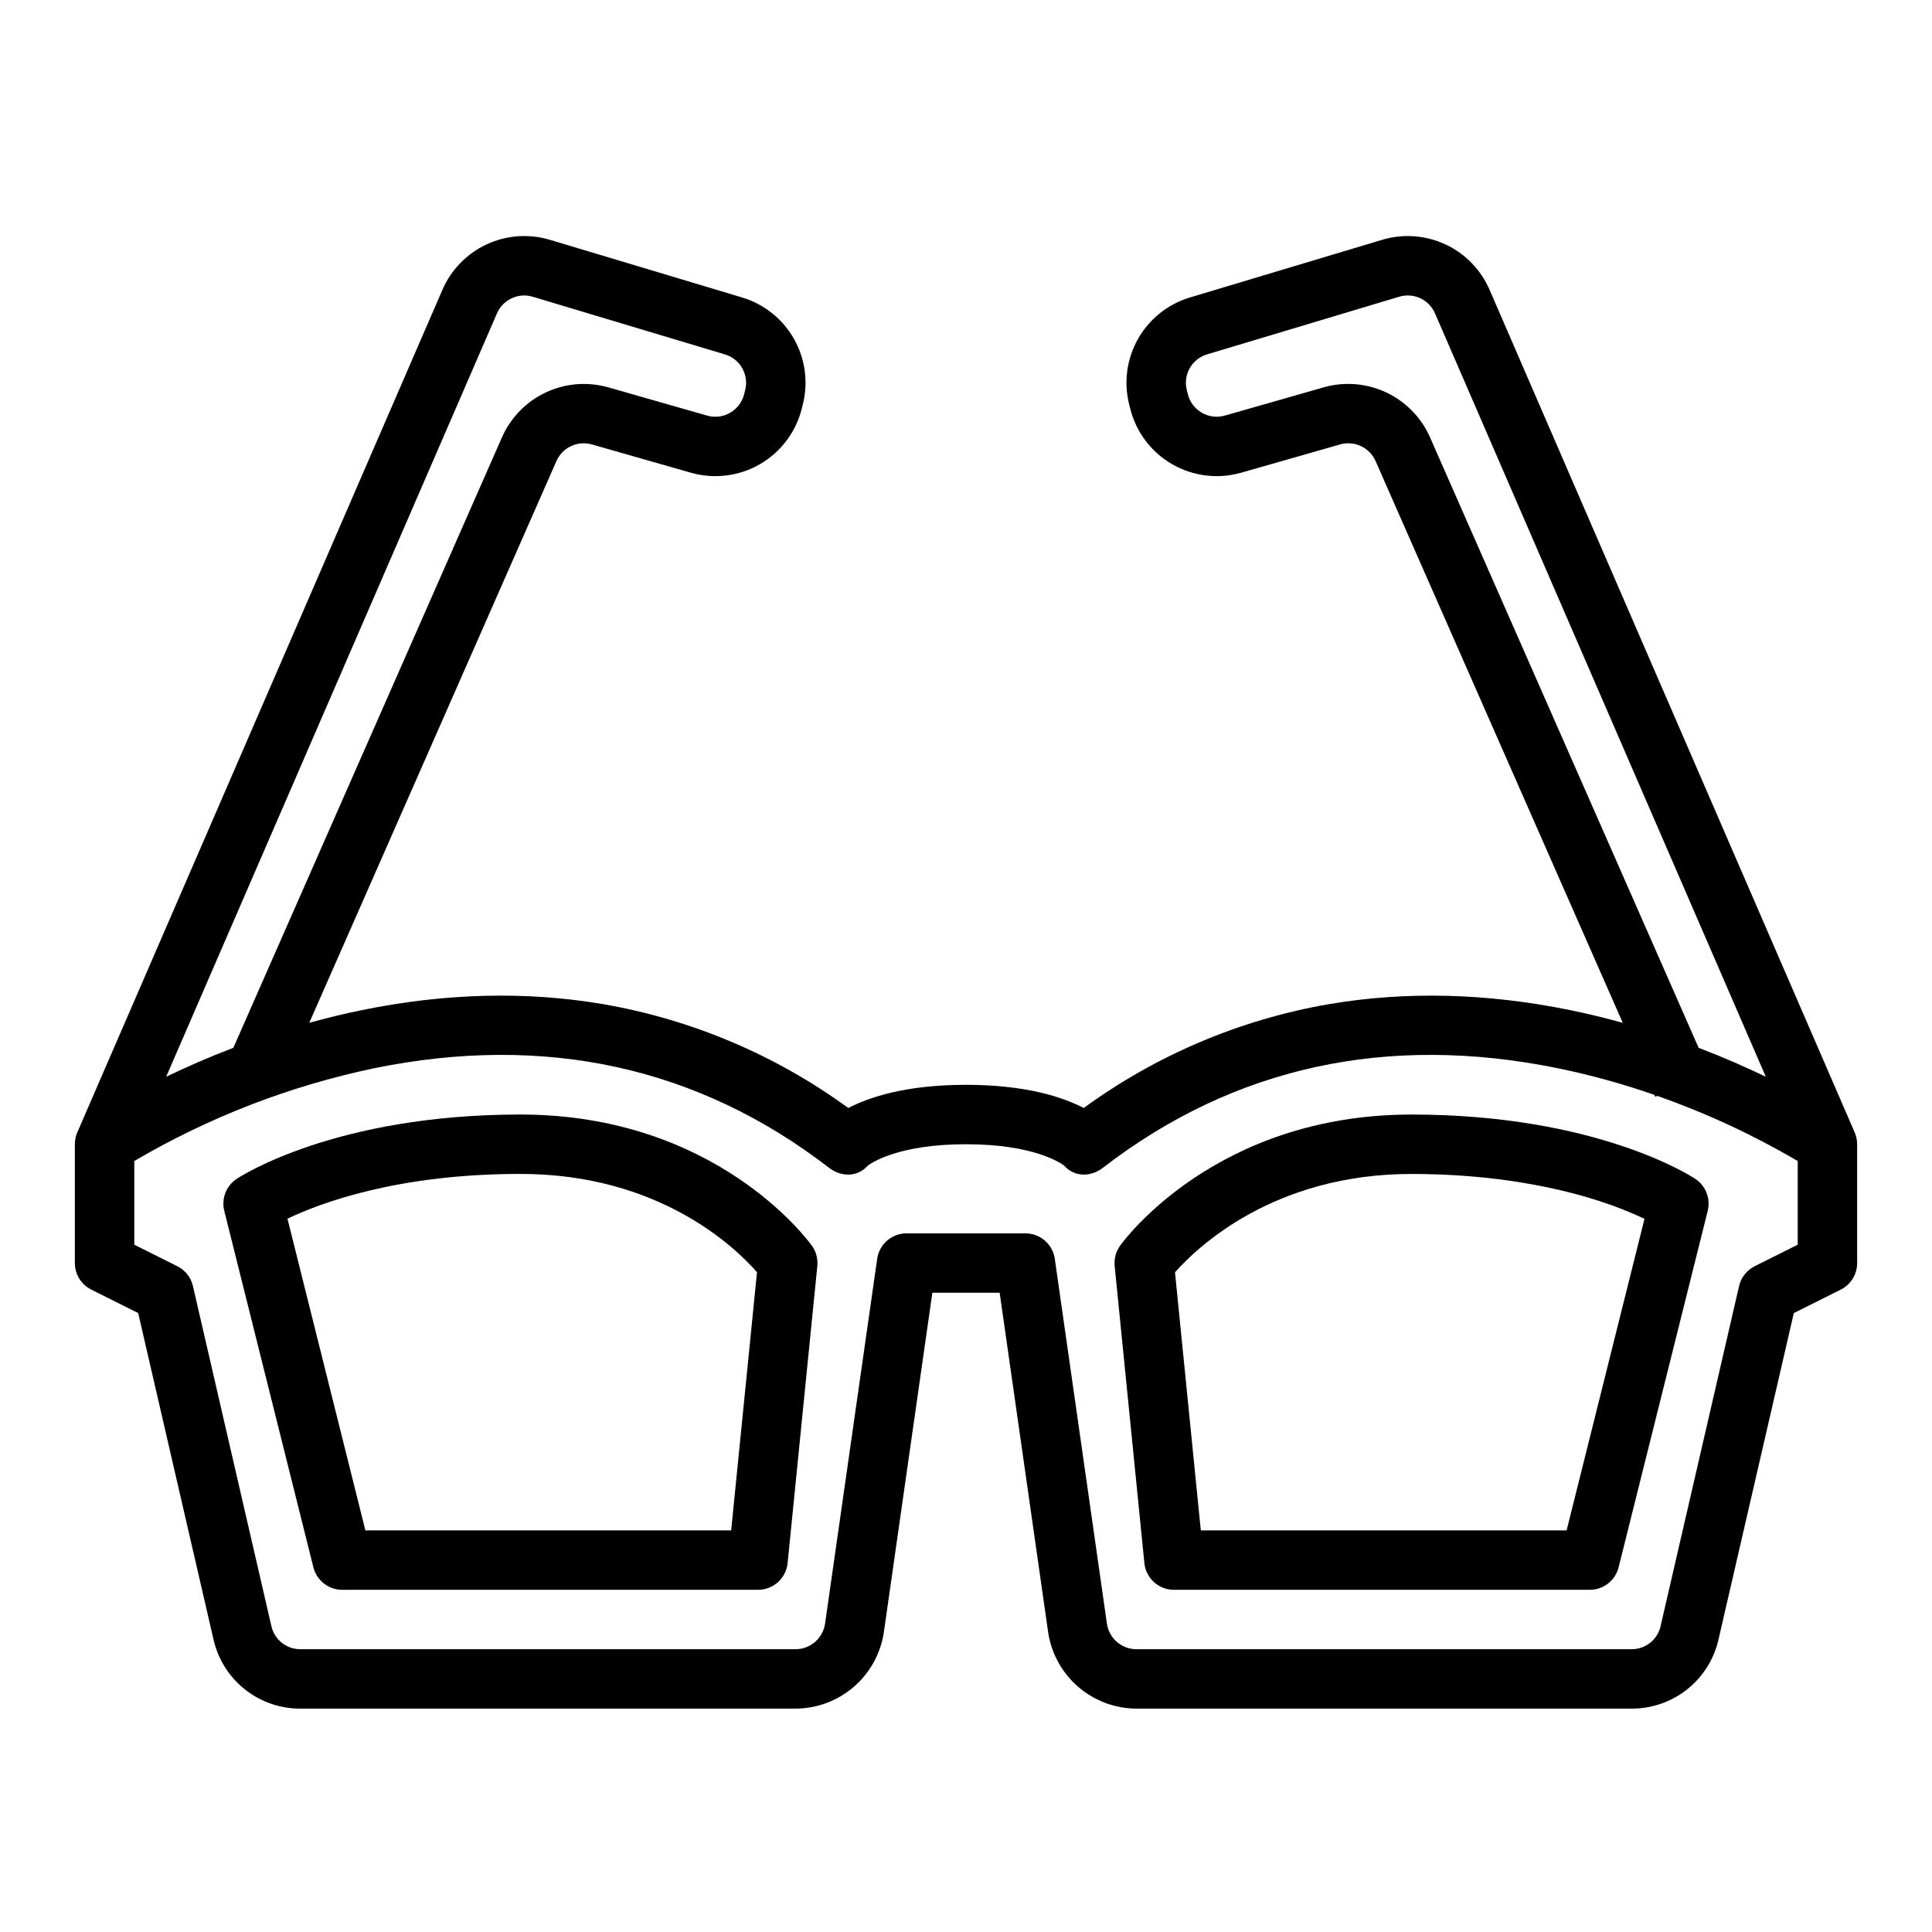
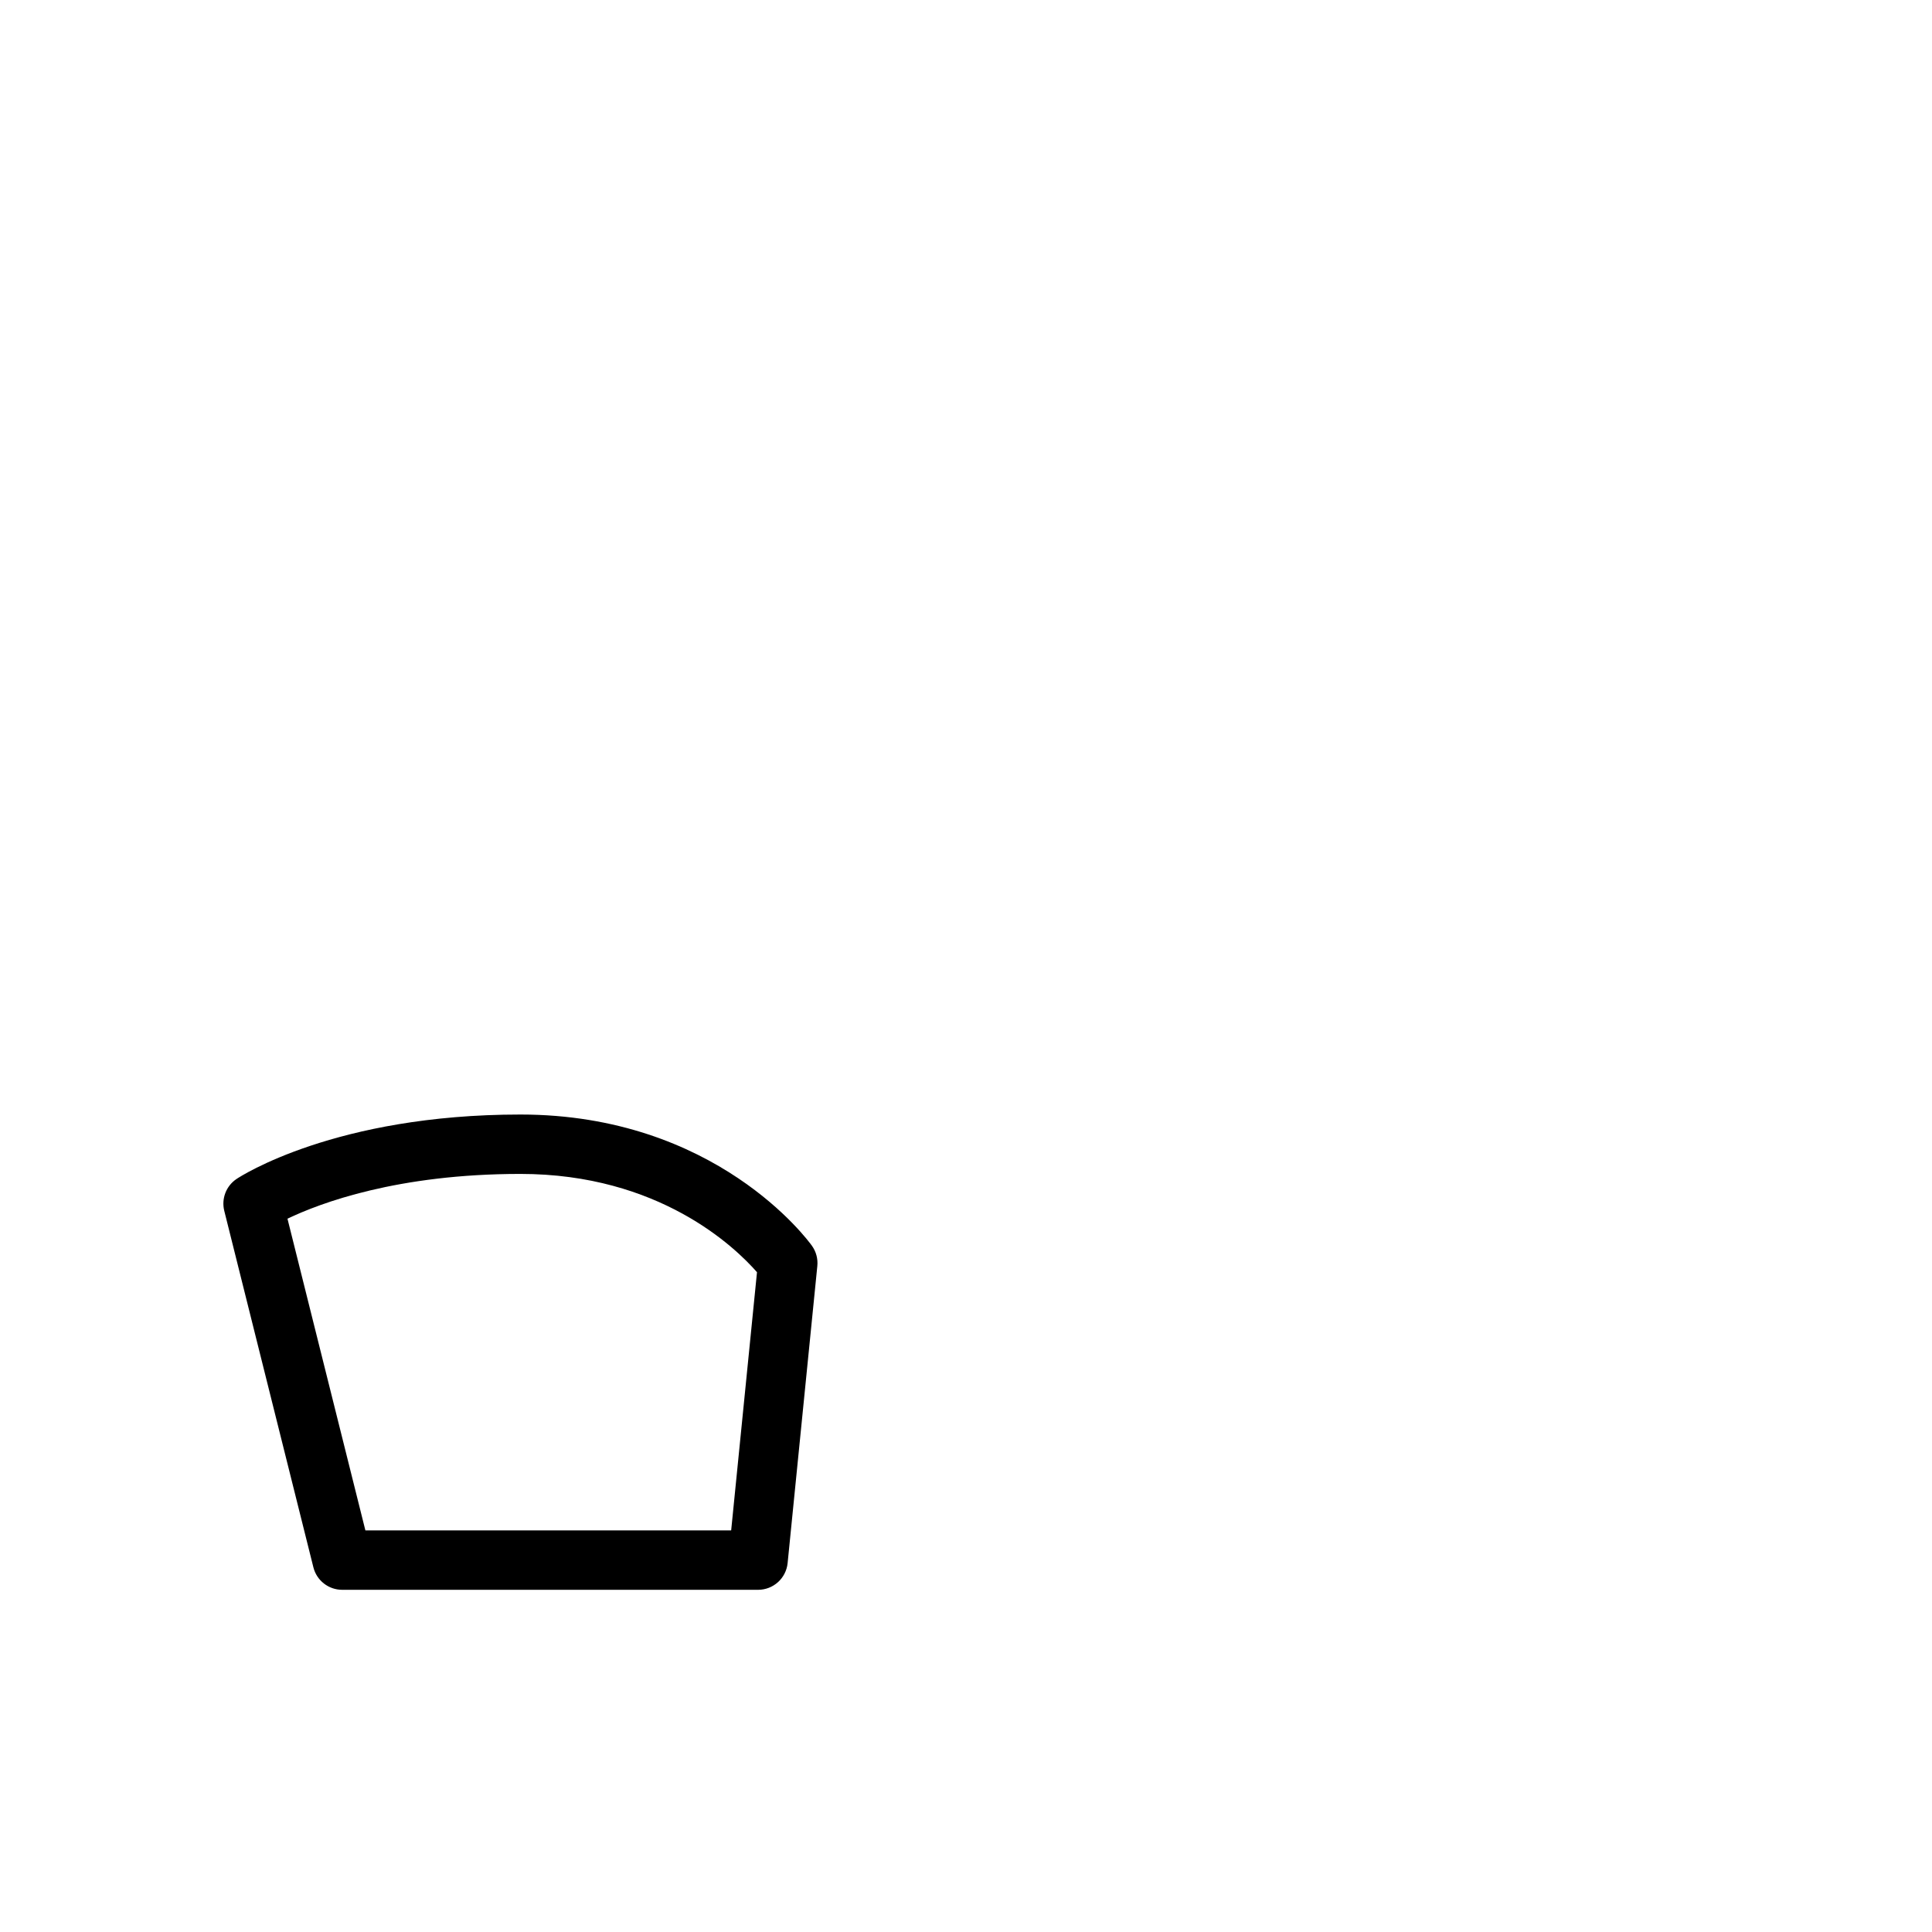
<svg xmlns="http://www.w3.org/2000/svg" fill="#000000" width="800px" height="800px" version="1.1" viewBox="144 144 512 512">
  <g>
-     <path d="m168.19 485.76 12.43 6.215 19.965 86.523c1.184 5.211 4.109 9.867 8.293 13.191 4.184 3.328 9.375 5.133 14.719 5.113h131.26c5.68-0.027 11.16-2.086 15.449-5.805 4.289-3.723 7.102-8.855 7.93-14.473l12.848-89.934h17.836l12.844 89.938c0.828 5.617 3.644 10.75 7.934 14.469 4.289 3.719 9.77 5.777 15.445 5.805h131.26c5.344 0.02 10.535-1.785 14.719-5.113 4.184-3.324 7.109-7.981 8.293-13.191l19.965-86.52 12.43-6.215c2.668-1.332 4.352-4.059 4.352-7.043v-31.488c0-1.078-0.223-2.141-0.652-3.129l-0.008-0.02-0.016-0.031-96.742-223.27c-2.301-5.305-6.469-9.586-11.711-12.023-5.246-2.438-11.203-2.867-16.742-1.207l-50.926 15.277c-5.82 1.738-10.75 5.656-13.754 10.938s-3.852 11.52-2.371 17.414l0.281 1.113c1.551 6.207 5.555 11.52 11.098 14.719 5.539 3.203 12.145 4.016 18.297 2.262l26.246-7.5c3.785-1.07 7.781 0.805 9.375 4.402l65.508 148.88c-4.508-1.25-9.184-2.391-14.02-3.379-22.031-4.5-43.492-5.027-63.789-1.574h-0.004c-23.508 4.051-45.762 13.473-65.031 27.527-5.551-2.883-15.336-6.141-31.199-6.141s-25.648 3.262-31.199 6.144v-0.004c-19.273-14.055-41.527-23.477-65.035-27.527-20.297-3.457-41.758-2.926-63.789 1.574-4.836 0.984-9.512 2.129-14.02 3.379l65.508-148.88c1.594-3.594 5.586-5.469 9.367-4.402l26.25 7.5h-0.004c6.156 1.758 12.758 0.945 18.301-2.254 5.539-3.199 9.547-8.512 11.098-14.719l0.281-1.121c1.484-5.894 0.633-12.133-2.371-17.414-3.004-5.281-7.93-9.199-13.754-10.938l-50.918-15.277c-5.543-1.66-11.5-1.23-16.746 1.207s-9.414 6.719-11.715 12.023l-96.75 223.27-0.012 0.031-0.012 0.023v-0.004c-0.426 0.988-0.645 2.055-0.645 3.129v31.488c0.004 2.981 1.688 5.707 4.352 7.039zm354.75-225.93c-2.312-5.211-6.43-9.414-11.59-11.84-5.16-2.422-11.023-2.906-16.512-1.355l-26.246 7.5h-0.004c-2.051 0.586-4.25 0.312-6.098-0.754-1.848-1.07-3.184-2.84-3.699-4.91l-0.281-1.113c-1.023-4.082 1.344-8.246 5.375-9.449l50.922-15.277c3.82-1.148 7.894 0.746 9.484 4.41l87.668 202.31c-5.305-2.559-11.27-5.18-17.809-7.676zm-279.82 167.27c45.305-9.25 85.875-0.379 120.58 26.371 3.269 2.519 7.543 2.484 10.277-0.562 0.93-0.711 8.062-5.672 26.016-5.672s25.086 4.961 26.016 5.672c2.738 3.043 7.012 3.078 10.277 0.562 34.703-26.75 75.277-35.621 120.58-26.371h0.004c8.672 1.781 17.215 4.141 25.574 7.055l0.223 0.504 0.539-0.238c12.926 4.547 25.387 10.328 37.207 17.266v22.172l-11.395 5.695h0.004c-2.102 1.051-3.621 2.981-4.152 5.269l-20.801 90.133 0.004 0.004c-0.812 3.578-4.004 6.113-7.676 6.098h-131.26c-3.91-0.016-7.223-2.887-7.793-6.758l-13.812-96.691c-0.555-3.879-3.875-6.758-7.793-6.758h-31.488c-3.918 0-7.238 2.879-7.793 6.758l-13.812 96.691c-0.57 3.867-3.883 6.742-7.793 6.758h-131.26c-3.672 0.016-6.859-2.519-7.672-6.102l-20.793-90.133c-0.527-2.289-2.051-4.223-4.148-5.269l-11.398-5.695v-22.172c19.707-11.586 41.172-19.891 63.543-24.586zm32.578-200.05c1.59-3.664 5.664-5.559 9.484-4.41l50.922 15.277v-0.004c4.031 1.203 6.402 5.367 5.375 9.449l-0.281 1.121v-0.004c-0.516 2.07-1.852 3.84-3.699 4.906s-4.047 1.34-6.098 0.754l-26.25-7.5c-5.488-1.547-11.352-1.066-16.512 1.359-5.16 2.422-9.277 6.625-11.59 11.84l-71.211 161.84c-6.539 2.5-12.496 5.121-17.805 7.676z" />
    <path d="m227.05 559.35c0.875 3.504 4.023 5.965 7.637 5.965h110.21c4.043 0 7.43-3.062 7.832-7.086l7.871-78.719c0.191-1.902-0.316-3.809-1.426-5.363-1.016-1.422-25.453-34.785-77.254-34.785-49.051 0-74.168 16.367-75.215 17.066-2.769 1.844-4.078 5.234-3.269 8.461zm54.867-104.25c36.766 0 56.898 19.426 62.695 26.047l-6.844 68.418h-96.938l-20.648-82.598c8.645-4.144 29.133-11.867 61.734-11.867z" />
-     <path d="m447.27 558.23c0.406 4.023 3.789 7.086 7.832 7.086h110.21c3.609 0 6.758-2.461 7.637-5.965l23.617-94.465h-0.004c0.809-3.227-0.5-6.617-3.269-8.461-1.043-0.695-26.164-17.062-75.215-17.062-51.801 0-76.238 33.359-77.254 34.781-1.109 1.555-1.617 3.461-1.426 5.363zm70.809-103.12c22.938 0 39.805 3.93 49.918 7.227v0.004c4.035 1.293 7.981 2.852 11.812 4.656l-20.645 82.578h-96.938l-6.84-68.398c5.797-6.57 26.098-26.066 62.691-26.066z" />
  </g>
</svg>